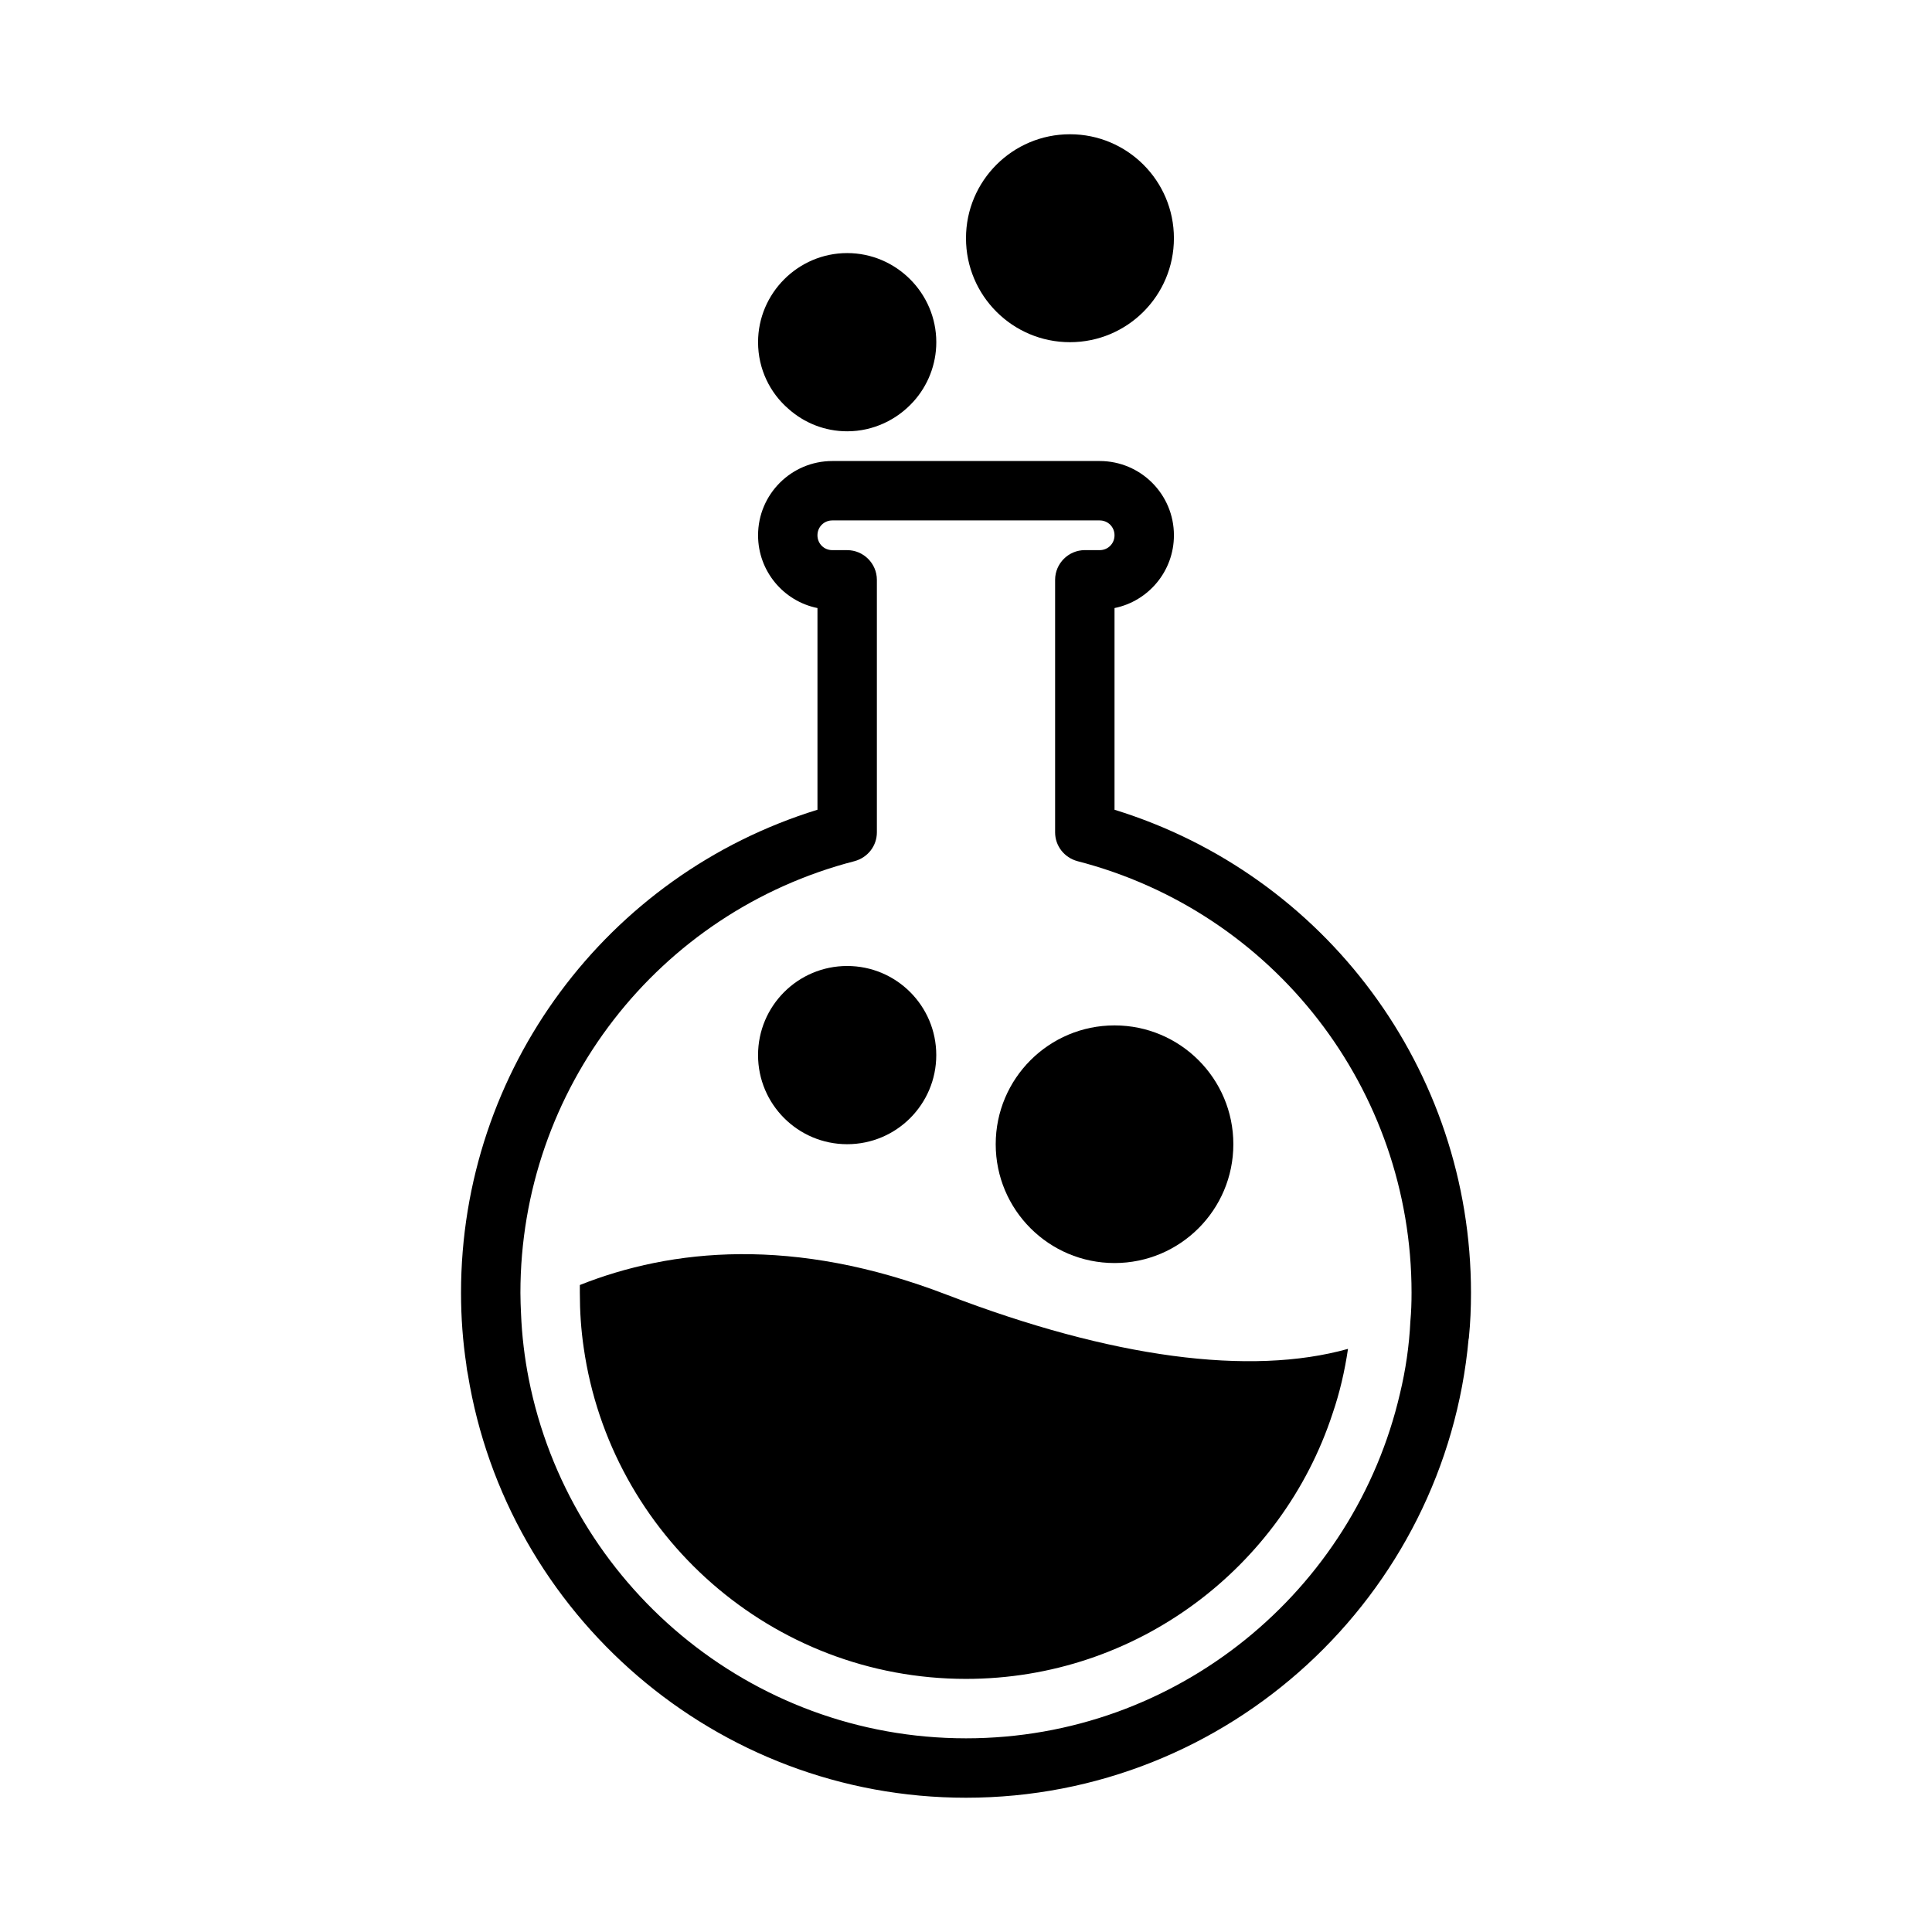
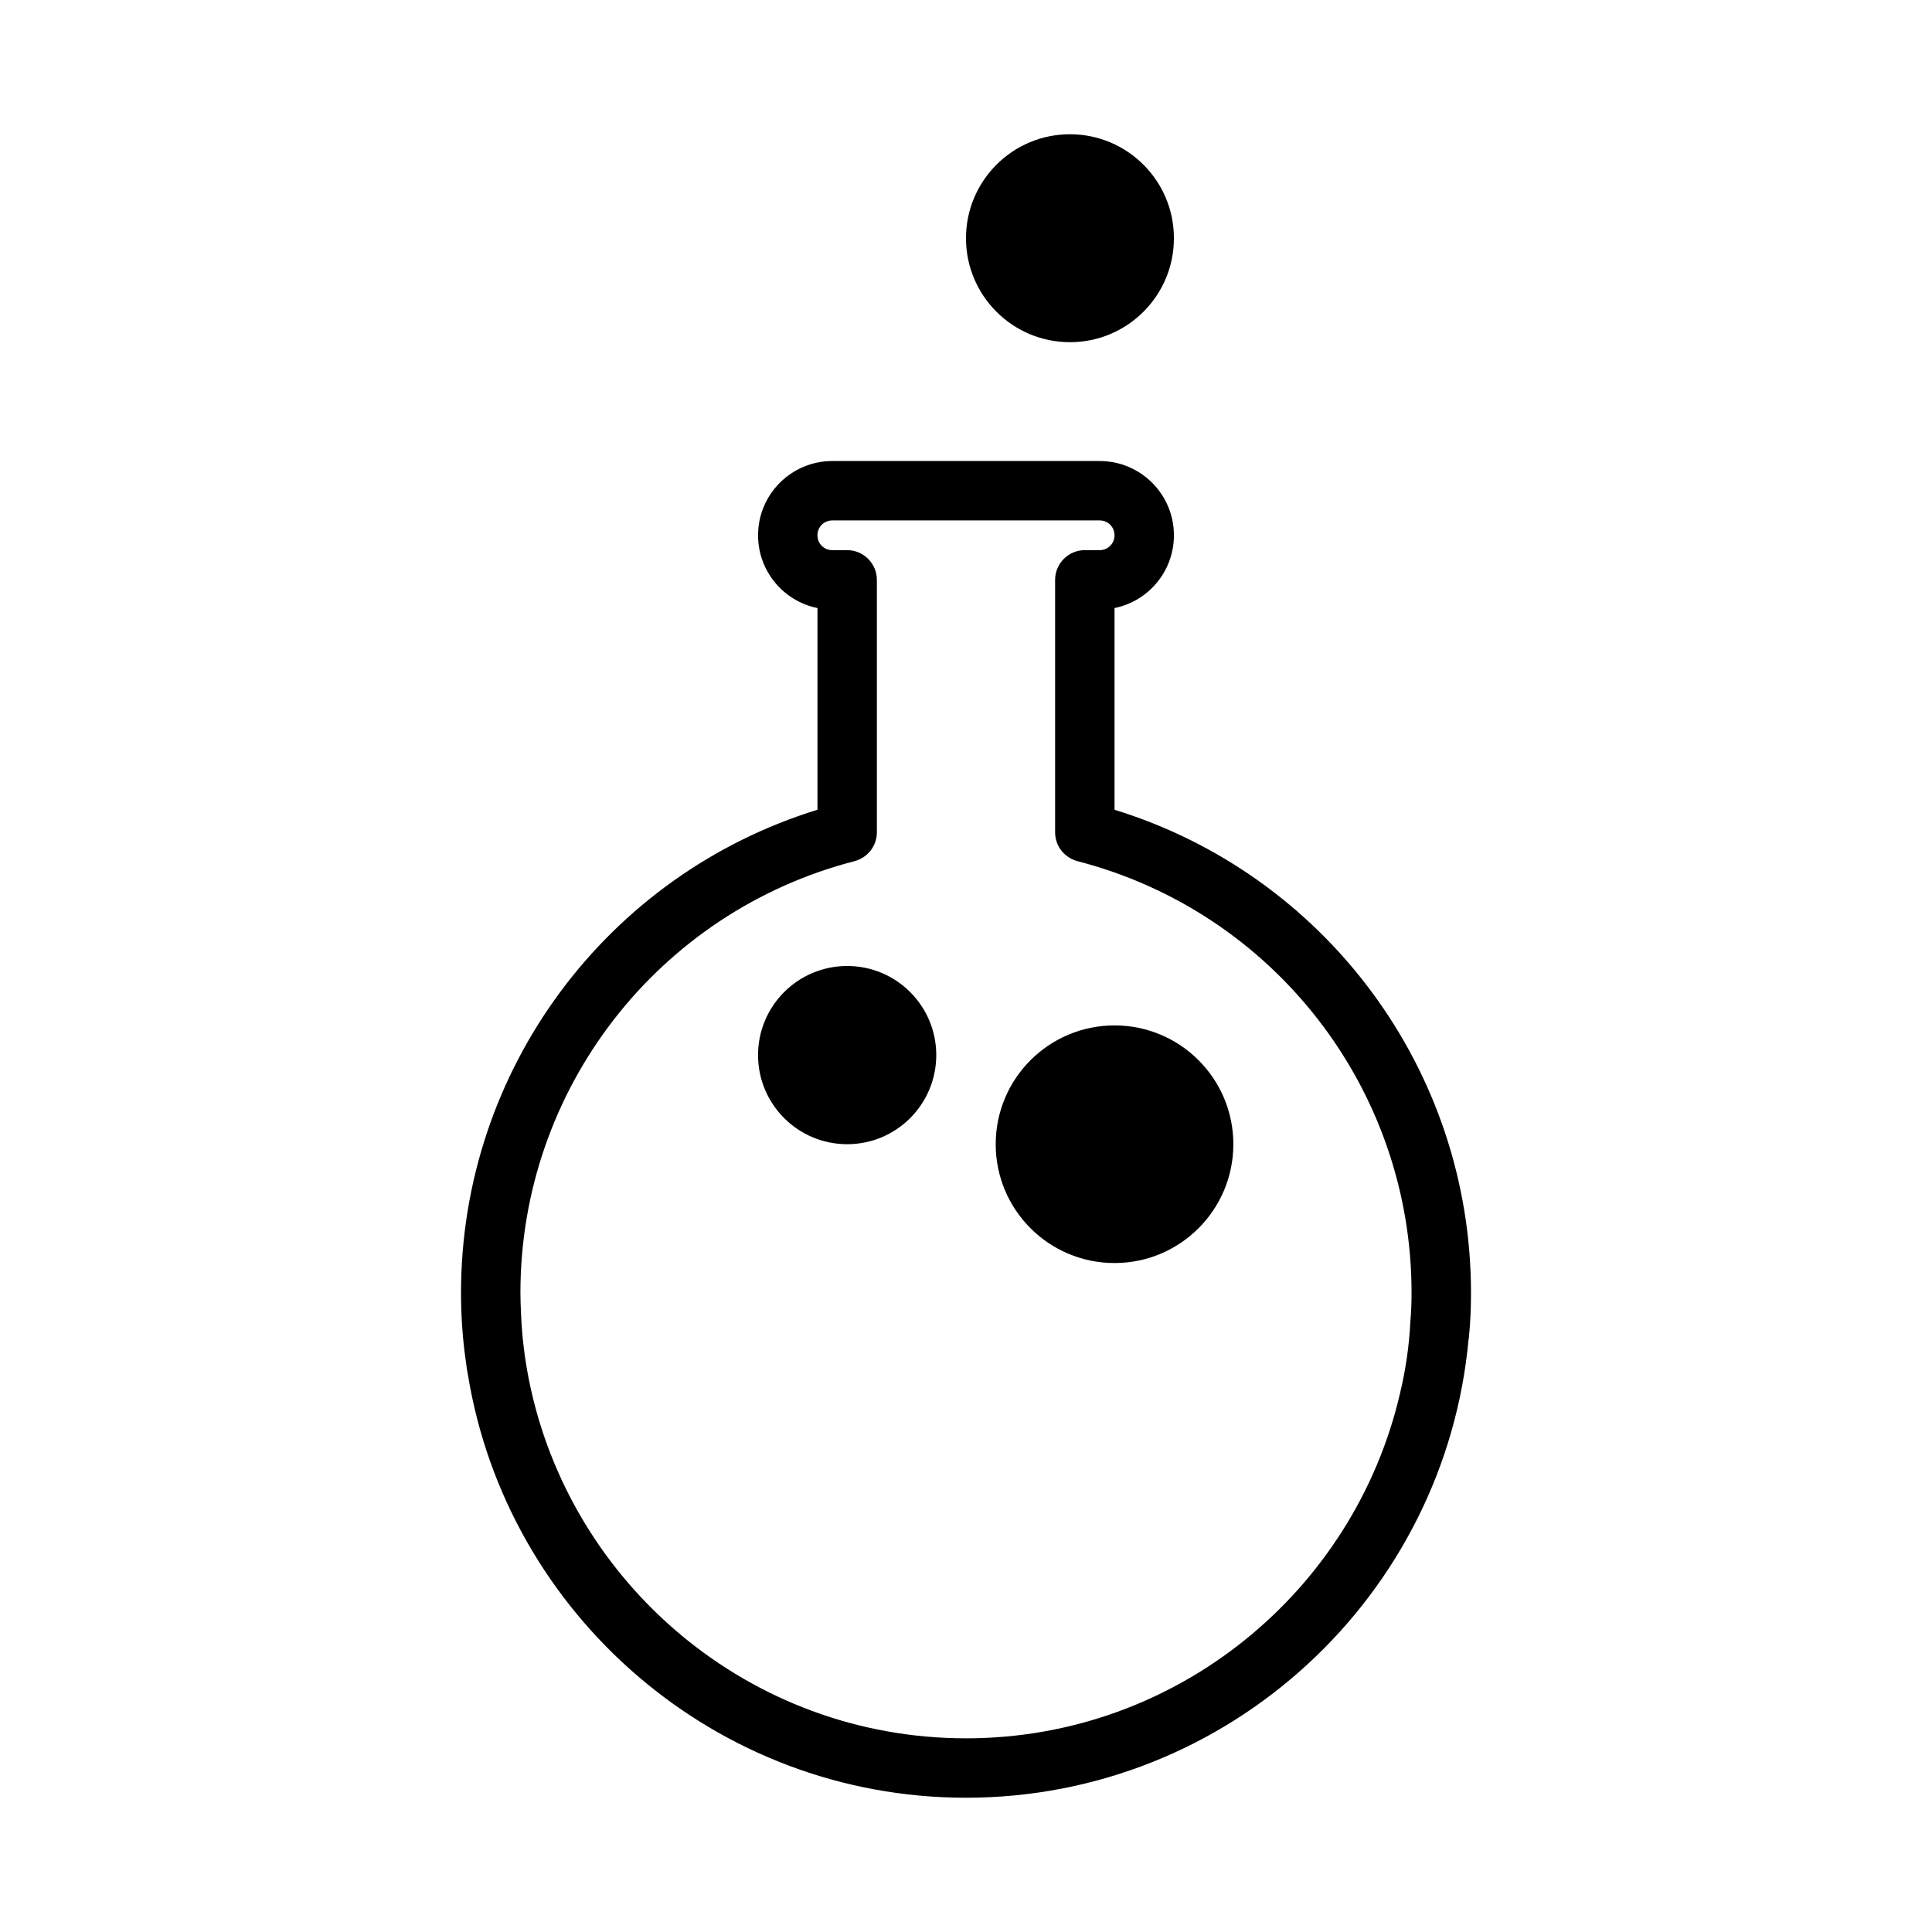
<svg xmlns="http://www.w3.org/2000/svg" fill="#000000" width="800px" height="800px" version="1.1" viewBox="144 144 512 512">
  <g>
    <path d="m455.1 207.13c0 15.219-12.336 27.555-27.551 27.555-15.215 0-27.551-12.336-27.551-27.555 0-15.215 12.336-27.551 27.551-27.551 15.215 0 27.551 12.336 27.551 27.551" />
-     <path d="m368.51 258.3c6.926 0 13.227-3.07 17.555-7.871 3.777-4.172 6.062-9.762 6.062-15.742 0-12.988-10.629-23.617-23.617-23.617s-23.617 10.629-23.617 23.617c0 7.086 3.148 13.461 8.109 17.711 4.172 3.699 9.602 5.902 15.508 5.902z" />
    <path d="m439.36 358.59v-53.449c8.973-1.812 15.742-9.762 15.742-19.285 0-10.863-8.816-19.68-19.68-19.68h-70.848c-10.863 0-19.68 8.816-19.68 19.68 0 9.523 6.769 17.477 15.742 19.285v53.449c-55.891 17.242-94.461 68.961-94.461 128 0 6.535 0.473 12.91 1.418 19.129v0.078c0.078 0.867 0.234 1.652 0.395 2.441 10.309 63.527 65.648 112.18 132.01 112.18 69.668 0 127.05-53.531 133.2-121.62 0.078-0.078 0.078-0.234 0.078-0.395 0.391-3.856 0.551-7.793 0.551-11.809 0-59.039-38.574-110.76-94.465-128zm78.406 135.56c-0.316 6.535-1.258 12.91-2.754 19.129-12.125 52.27-59.043 91.395-115.01 91.395-57.309 0-105.17-41.012-115.88-95.25-1.102-5.59-1.812-11.414-2.047-17.32-0.082-1.812-0.16-3.621-0.16-5.512 0-53.922 36.449-100.92 88.559-114.38 3.465-0.945 5.906-4.016 5.906-7.637v-66.91c0-4.328-3.543-7.871-7.871-7.871h-3.938c-2.203 0-3.938-1.73-3.938-3.938 0-2.203 1.73-3.938 3.938-3.938h70.848c2.203 0 3.938 1.73 3.938 3.938 0 2.203-1.73 3.938-3.938 3.938l-3.934-0.004c-4.328 0-7.871 3.543-7.871 7.871v66.914c0 3.621 2.441 6.691 5.902 7.637 52.113 13.461 88.559 60.457 88.559 114.38 0 2.519-0.078 5.039-0.312 7.559z" />
-     <path d="m394.96 487.14c-40.621-15.664-73.133-12.199-97.297-2.598v2.047c0 4.961 0.316 9.762 1.023 14.562 7.082 49.594 49.828 87.773 101.31 87.773 45.266 0 83.758-29.52 97.141-70.297 1.891-5.512 3.227-11.258 4.094-17.16-25.902 7.242-62.586 2.441-106.27-14.328z" />
    <path d="m392.12 423.61c0 13.043-10.57 23.617-23.613 23.617s-23.617-10.574-23.617-23.617 10.574-23.613 23.617-23.613 23.613 10.57 23.613 23.613" />
    <path d="m470.85 447.23c0 17.391-14.098 31.488-31.488 31.488s-31.488-14.098-31.488-31.488 14.098-31.488 31.488-31.488 31.488 14.098 31.488 31.488" />
  </g>
</svg>